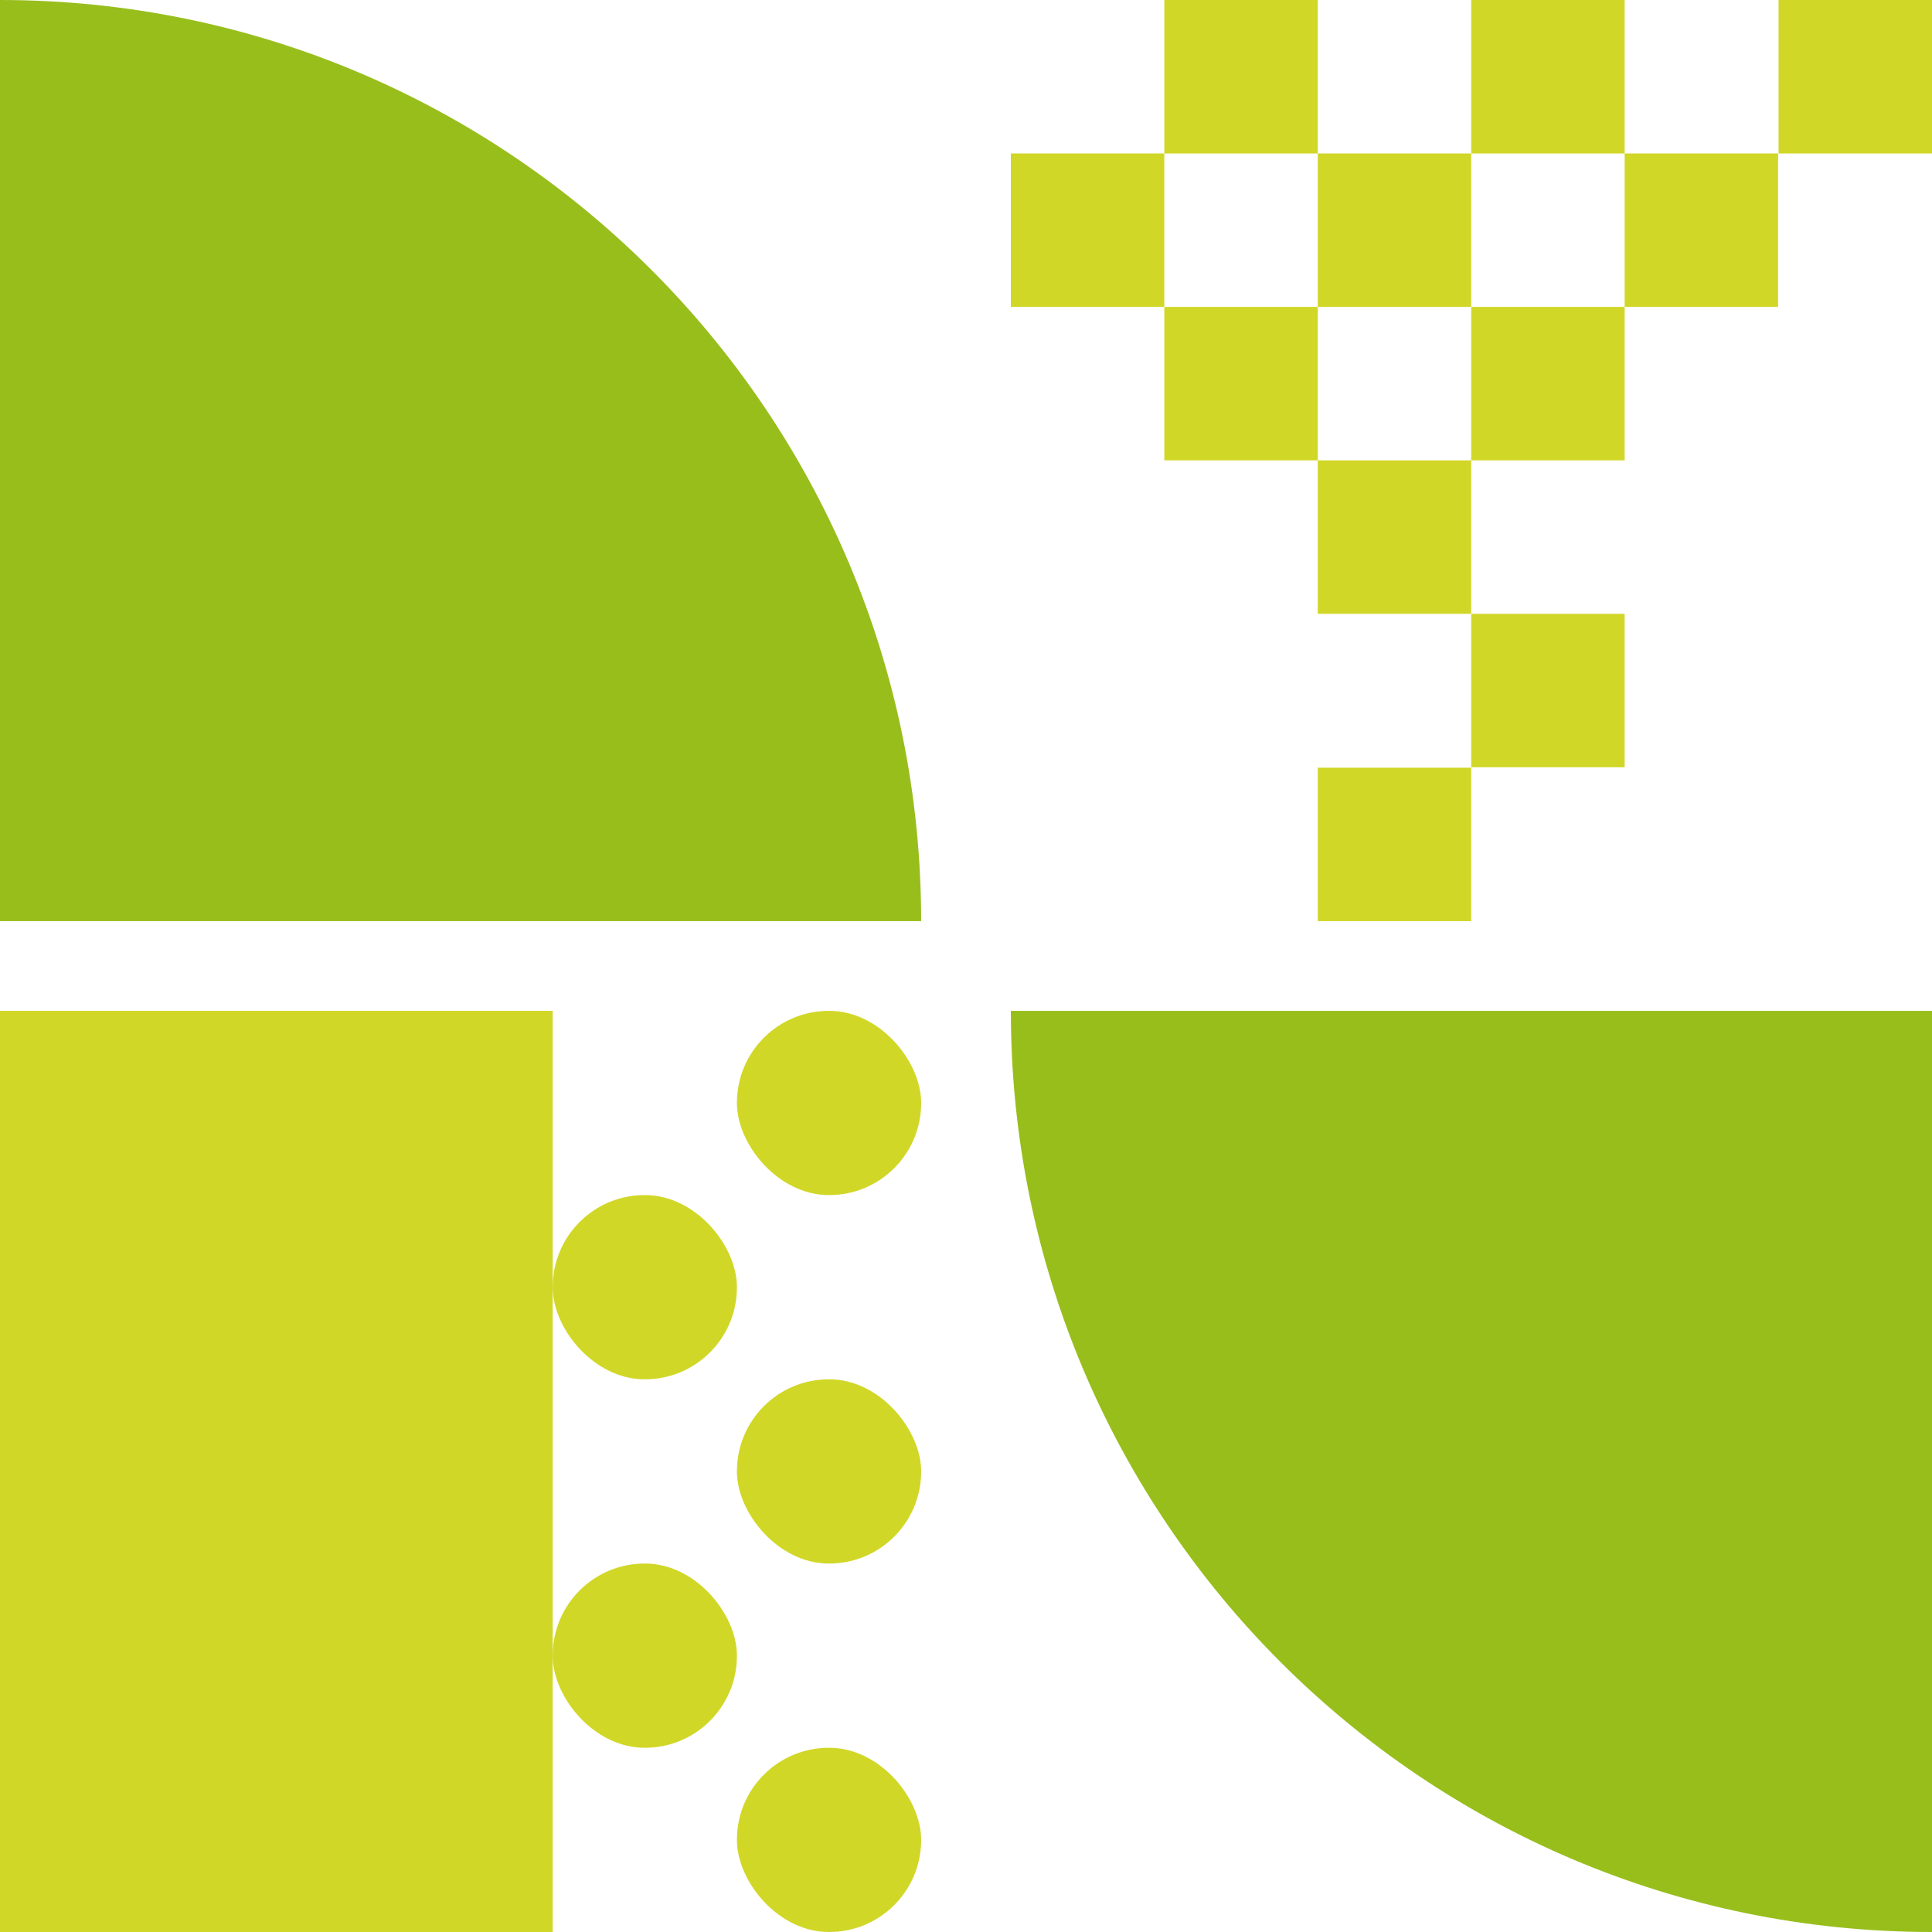
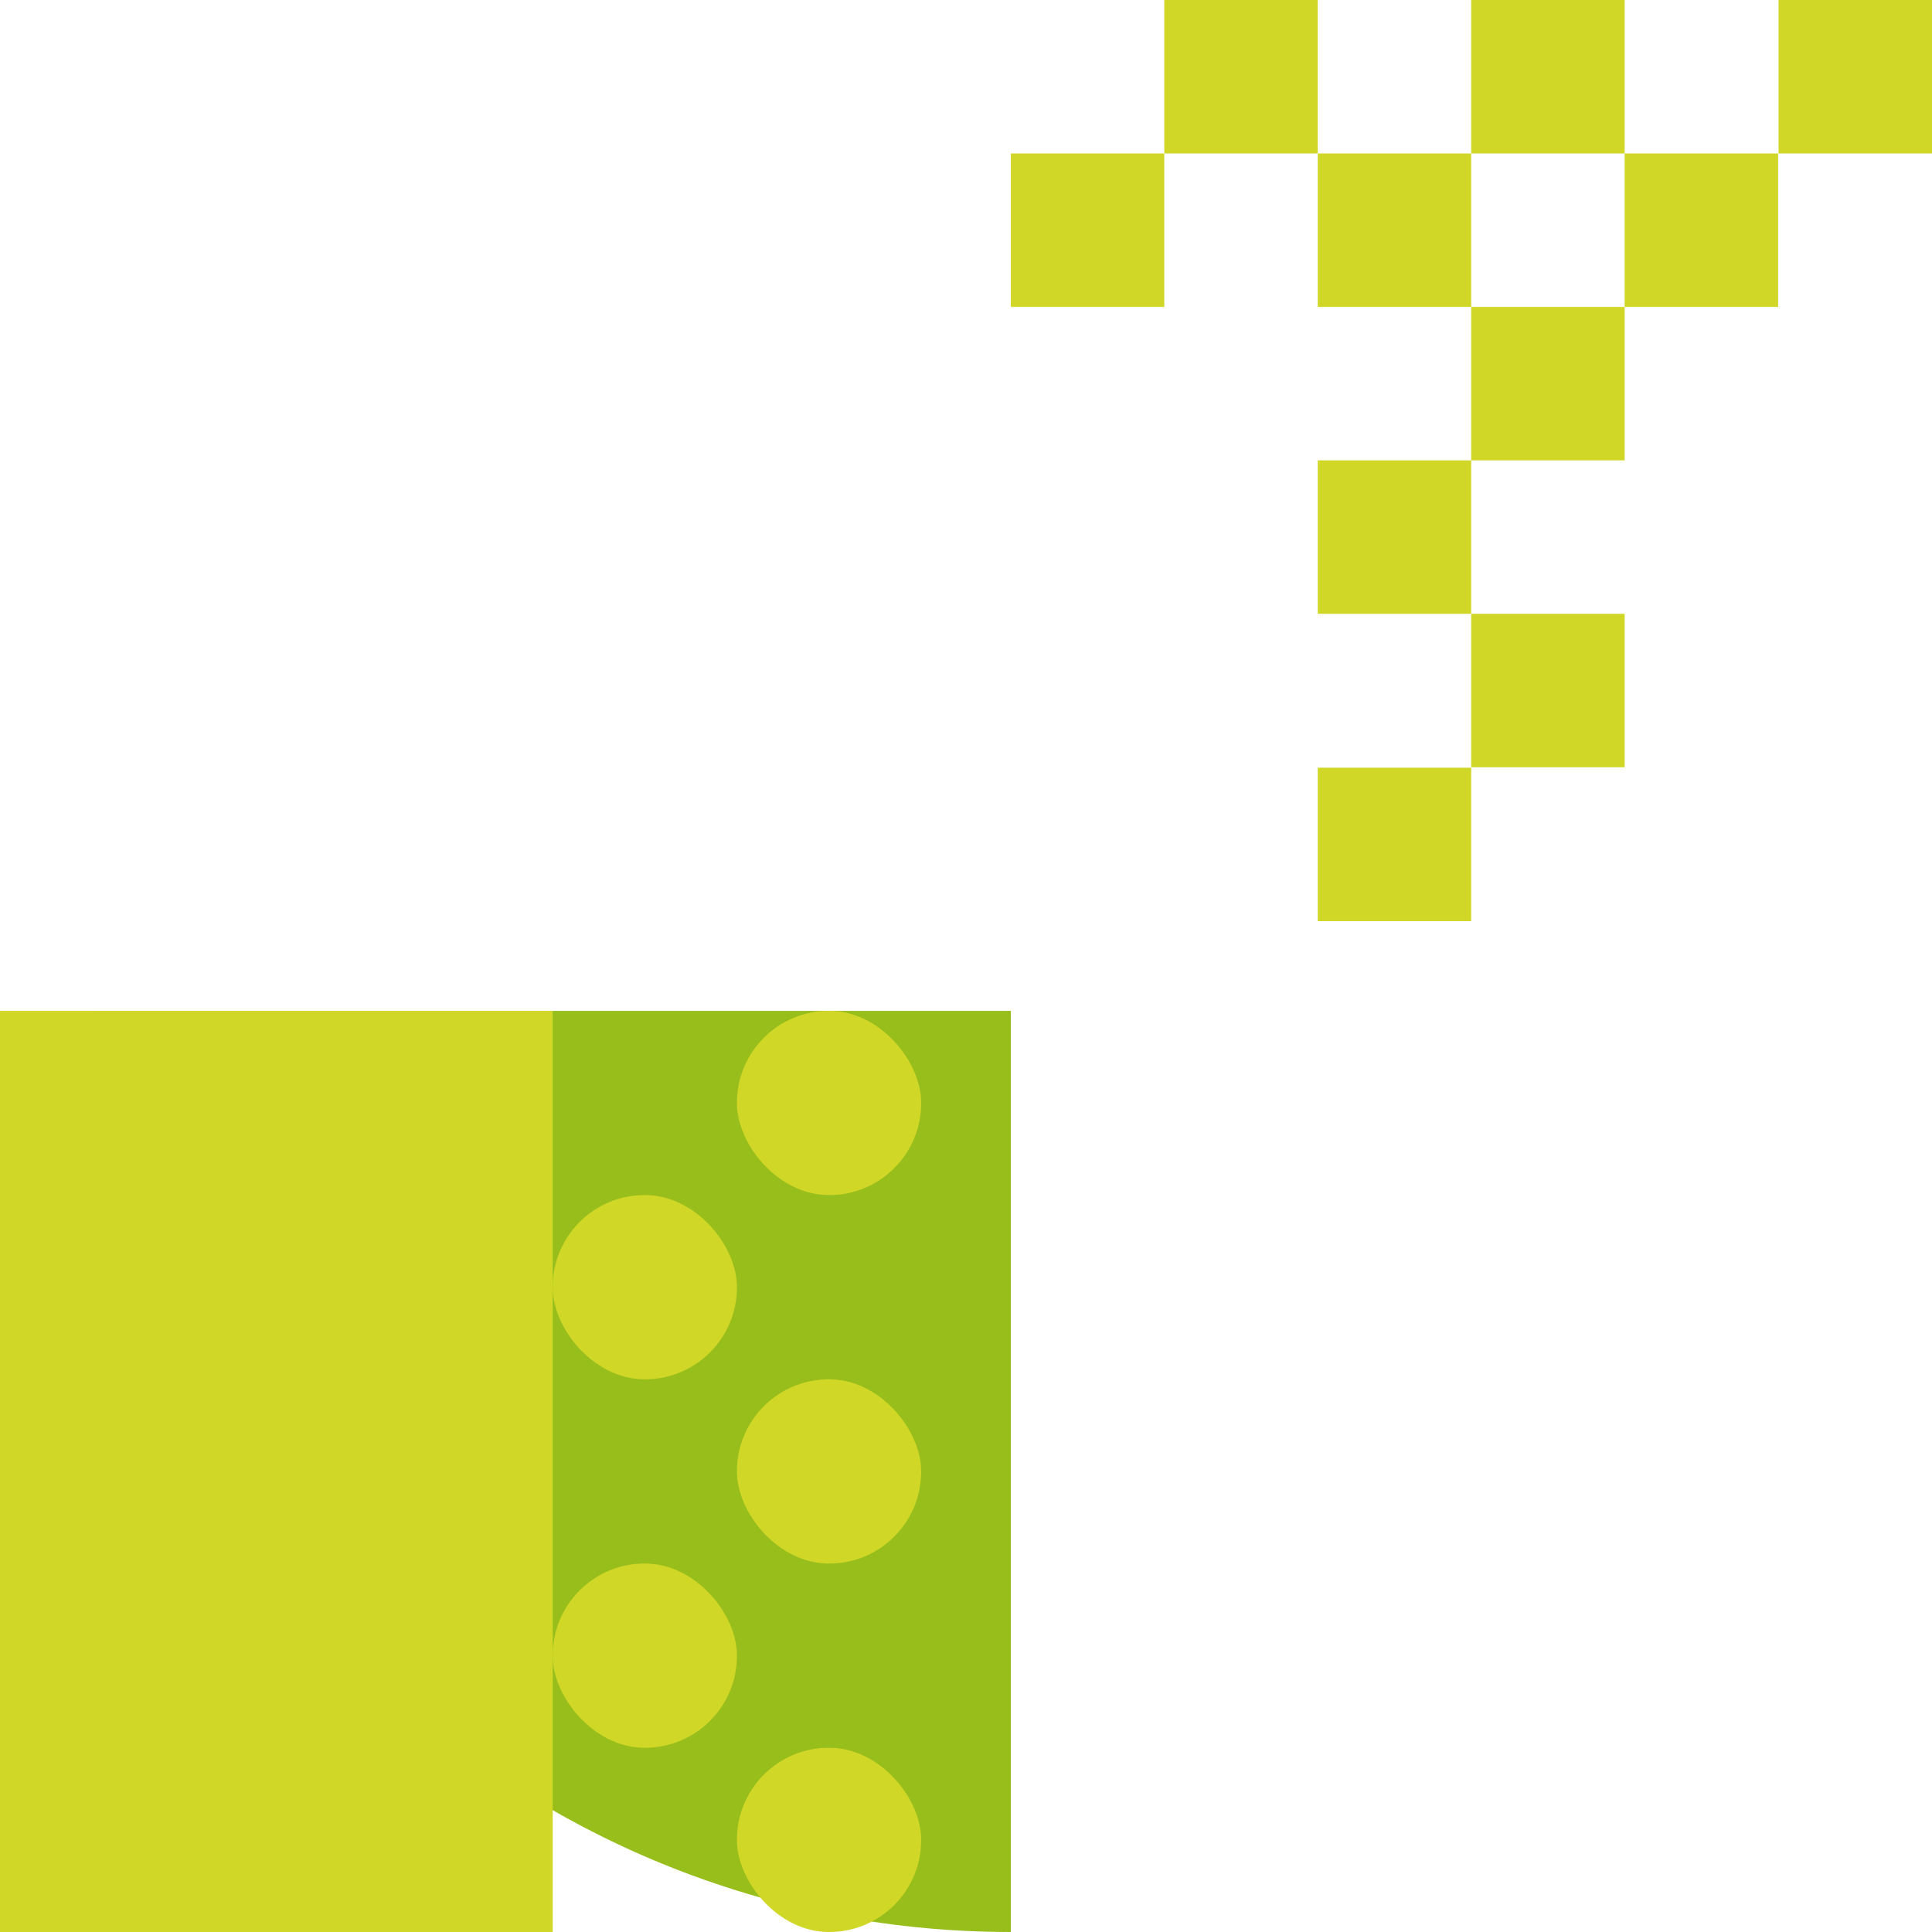
<svg xmlns="http://www.w3.org/2000/svg" id="_レイヤー_2" viewBox="0 0 43.94 43.94">
  <defs>
    <style>.cls-1{fill:#d1d727;}.cls-1,.cls-2{stroke-width:0px;}.cls-2{fill:#98be1c;}</style>
  </defs>
  <g id="_レイヤー_1-2">
-     <path class="cls-2" d="M20.95,20.95H0V0S0,0,0,0c11.57,0,20.95,9.38,20.95,20.95h0Z" />
-     <path class="cls-2" d="M22.99,22.99h20.95s0,20.95,0,20.95h0c-11.57,0-20.95-9.38-20.95-20.95h0Z" />
+     <path class="cls-2" d="M22.99,22.99s0,20.95,0,20.95h0c-11.57,0-20.95-9.38-20.95-20.95h0Z" />
    <rect class="cls-1" x="0" y="22.99" width="12.57" height="20.95" />
    <rect class="cls-1" x="12.57" y="27.18" width="4.19" height="4.19" rx="2.09" ry="2.09" />
    <rect class="cls-1" x="16.76" y="31.37" width="4.19" height="4.19" rx="2.09" ry="2.09" />
    <rect class="cls-1" x="16.76" y="22.99" width="4.19" height="4.19" rx="2.09" ry="2.09" />
    <rect class="cls-1" x="16.76" y="39.75" width="4.19" height="4.19" rx="2.09" ry="2.09" />
    <rect class="cls-1" x="12.57" y="35.56" width="4.19" height="4.19" rx="2.09" ry="2.09" />
    <rect class="cls-1" x="29.97" y="3.49" width="3.49" height="3.49" />
    <rect class="cls-1" x="26.48" width="3.49" height="3.49" />
-     <rect class="cls-1" x="26.48" y="6.98" width="3.49" height="3.49" />
    <rect class="cls-1" x="22.99" y="3.49" width="3.49" height="3.49" />
    <rect class="cls-1" x="33.46" y="6.98" width="3.49" height="3.49" />
    <rect class="cls-1" x="33.46" width="3.49" height="3.49" />
    <rect class="cls-1" x="29.97" y="10.47" width="3.49" height="3.49" />
    <rect class="cls-1" x="33.46" y="13.96" width="3.49" height="3.49" />
    <rect class="cls-1" x="29.97" y="17.46" width="3.49" height="3.49" />
    <rect class="cls-1" x="36.95" y="3.49" width="3.49" height="3.49" />
    <rect class="cls-1" x="40.45" width="3.49" height="3.49" />
  </g>
</svg>